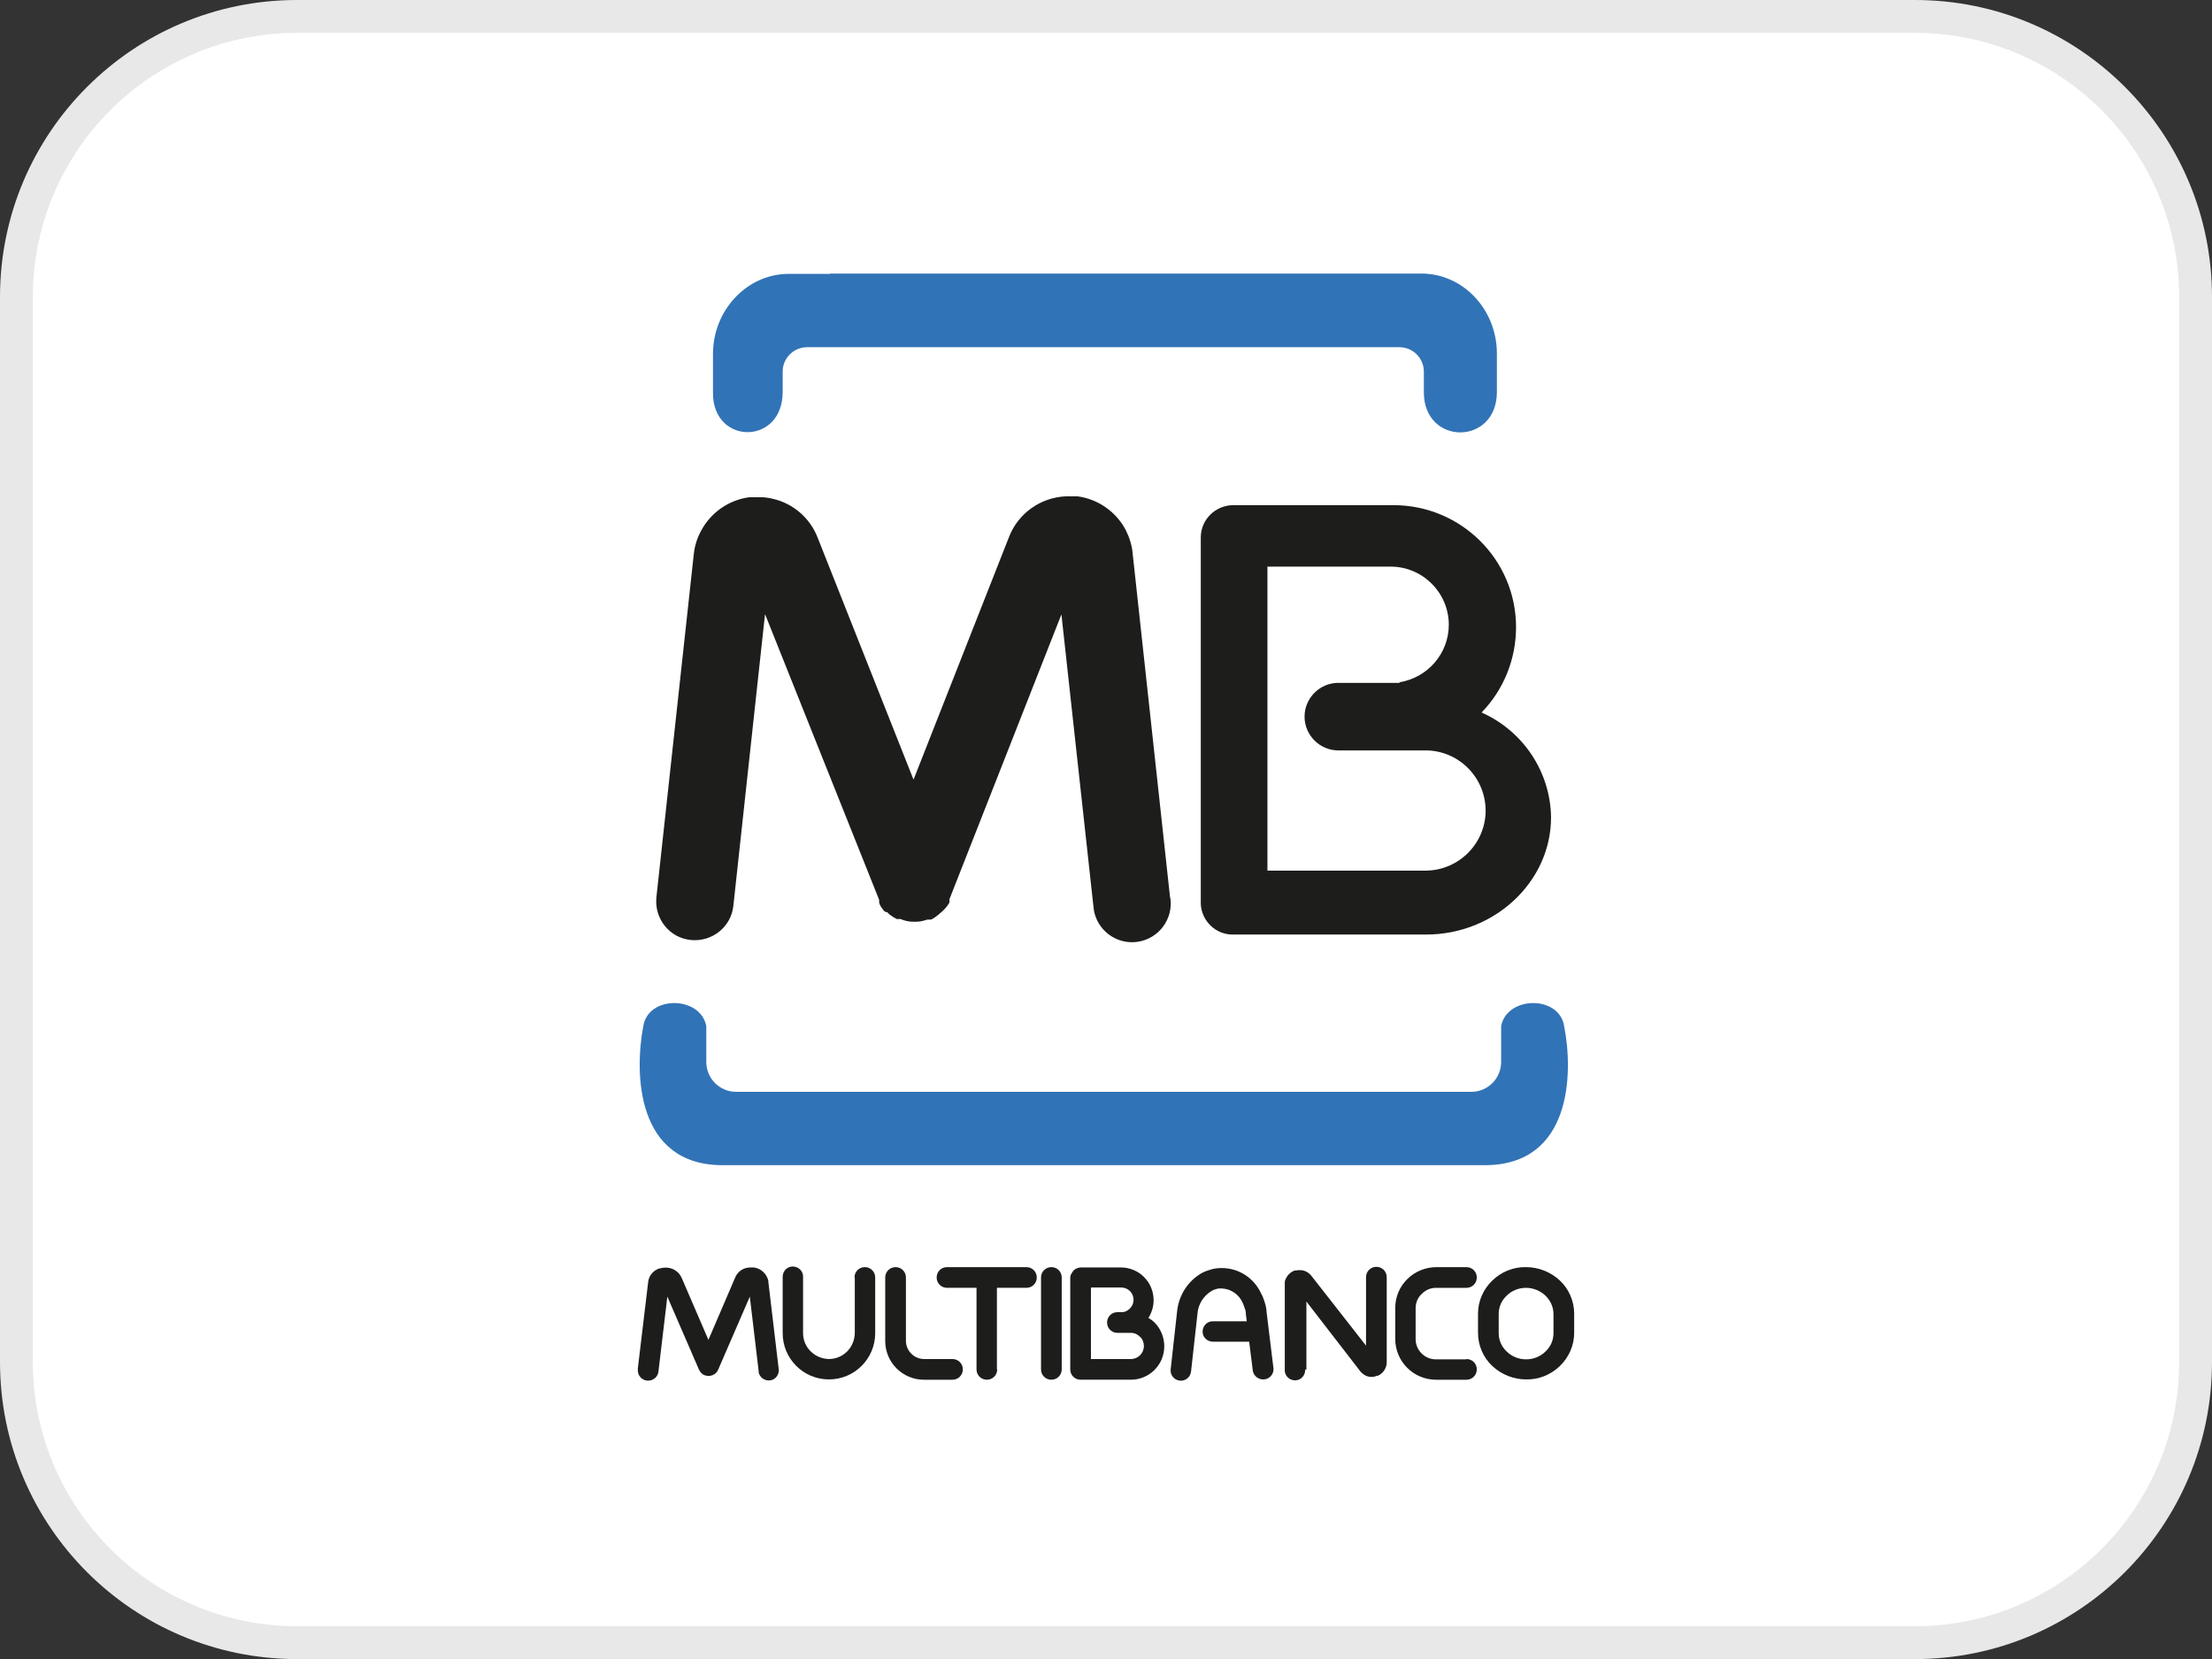
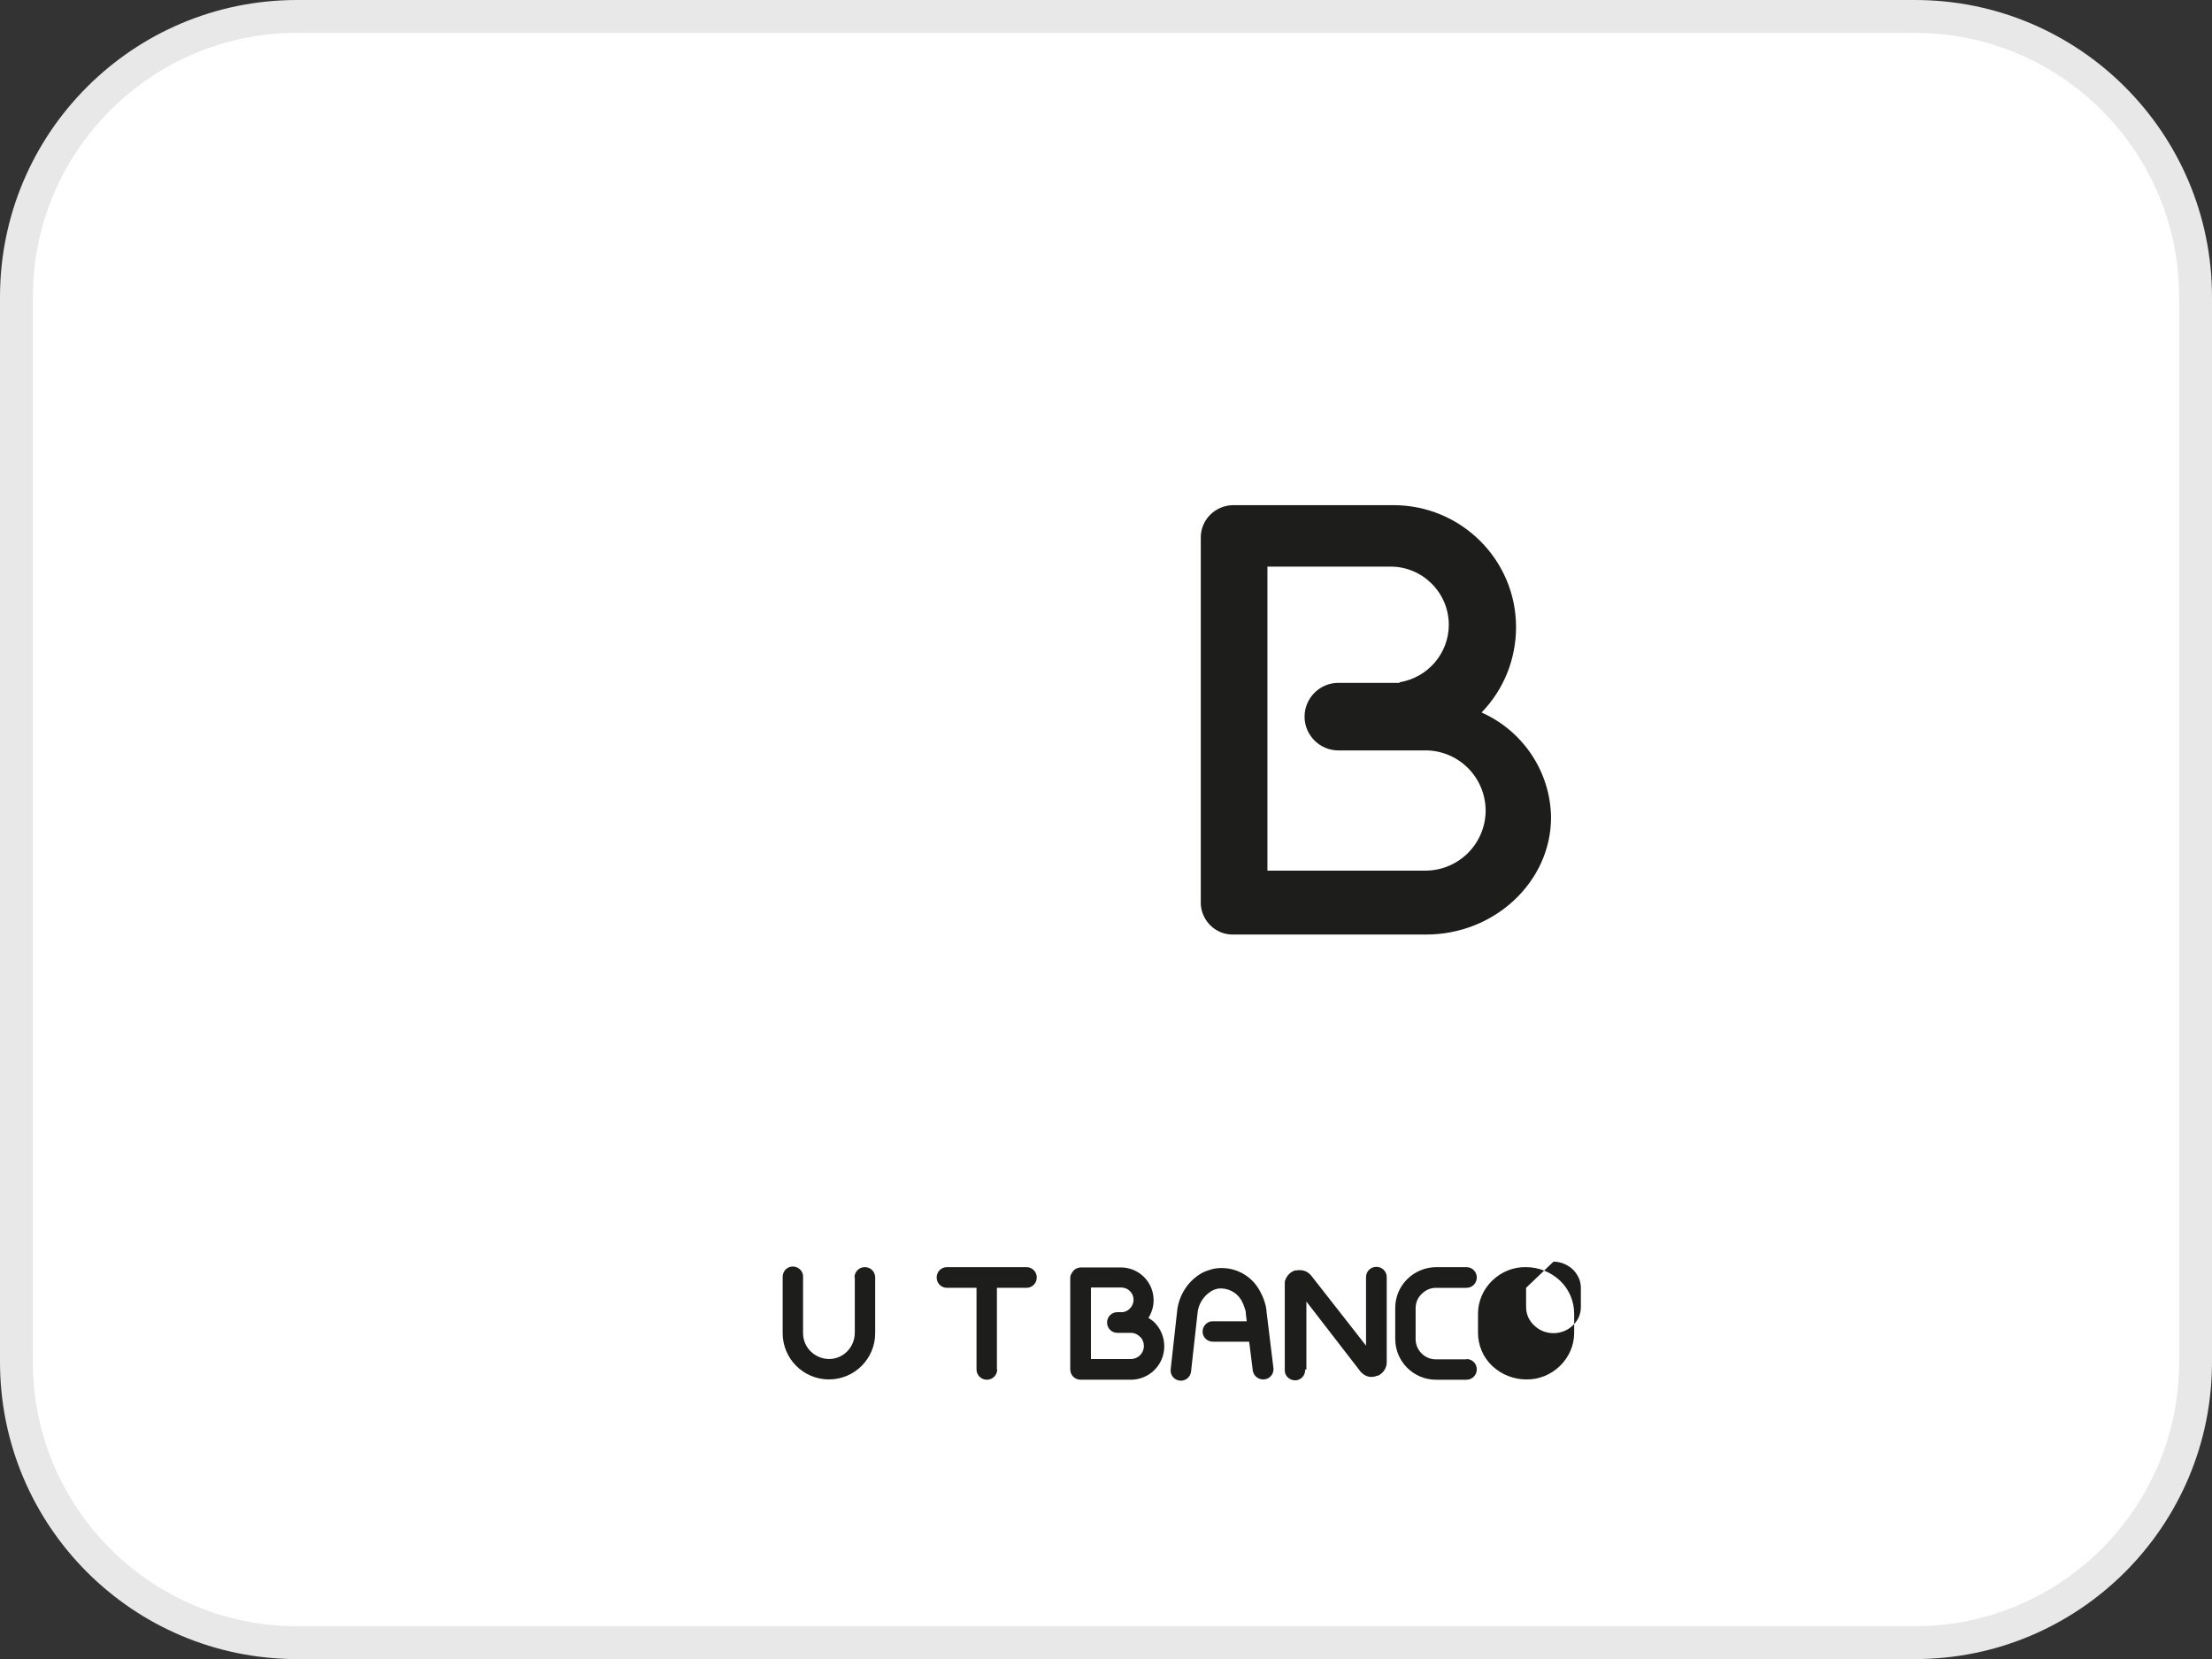
<svg xmlns="http://www.w3.org/2000/svg" id="Camada_2" viewBox="0 0 72.69 54.52">
  <rect x="0" y="0" width="72.69" height="54.52" fill="#333333" stroke="none" />
  <defs>
    <style>      .cls-1, .cls-2 {        fill-rule: evenodd;      }      .cls-1, .cls-3 {        fill: #1d1d1c;      }      .cls-2 {        fill: #3173b7;      }      .cls-4 {        fill: #fff;      }      .cls-5 {        fill: #e8e8e8;      }    </style>
  </defs>
  <g id="Content">
    <g>
      <g>
        <path class="cls-4" d="M9.76.54h53.17c5.09,0,9.22,4.13,9.22,9.22v35c0,5.09-4.13,9.22-9.22,9.22H9.76c-5.09,0-9.22-4.13-9.22-9.22V9.76C.54,4.67,4.67.54,9.76.54Z" />
        <path class="cls-5" d="M62.93,1.08c4.79,0,8.68,3.89,8.68,8.68v35c0,4.79-3.89,8.68-8.68,8.68H9.76c-4.79,0-8.68-3.89-8.68-8.68V9.76C1.08,4.97,4.97,1.08,9.76,1.08h53.17M62.93,0H9.76C4.37,0,0,4.37,0,9.76v35c0,5.39,4.37,9.76,9.76,9.76h53.17c5.39,0,9.76-4.37,9.76-9.76V9.76c0-5.39-4.37-9.76-9.76-9.76h0Z" />
      </g>
      <g>
        <g id="g20">
-           <path id="path22" class="cls-2" d="M36.19,38.29h12.6c2.88,0,2.91-3.06,2.61-4.57-.16-1.02-1.88-1-2.07,0v1.18c0,.54-.44.98-.98.98h-24.16c-.54,0-.98-.44-.98-.98v-1.18c-.19-1-1.91-1.02-2.07,0-.29,1.51-.26,4.57,2.61,4.57h12.44ZM27.28,8.99h19.43c1.37,0,2.48,1.18,2.48,2.63v1.26c0,1.77-2.4,1.77-2.4.01v-.68c0-.44-.36-.8-.8-.8h-19.47c-.44,0-.8.36-.8.8v.67c0,1.76-2.29,1.75-2.29.04v-1.29c0-1.44,1.12-2.63,2.49-2.63h1.36Z" />
-         </g>
+           </g>
        <g id="g24">
          <path id="path26" class="cls-1" d="M48.7,23.42c1.36.61,2.25,1.95,2.27,3.44,0,2.11-1.85,3.85-4.1,3.85h-6.33c-.57.02-1.05-.43-1.08-1v-12.05c0-.58.47-1.05,1.06-1.06h5.27c2.22,0,4.03,1.79,4.03,4.01,0,1.04-.4,2.05-1.13,2.8M43.98,22.44h2.01v-.02c.93-.15,1.62-.95,1.62-1.89h0c0-1.05-.86-1.91-1.91-1.91h-4.05v9.99h5.13c1.09.03,2-.82,2.04-1.91.03-1.09-.82-2-1.91-2.04-.04,0-.08,0-.13,0h-2.8c-.61,0-1.11-.5-1.11-1.11s.5-1.11,1.11-1.11h0" />
        </g>
        <g id="g28">
          <path id="path30" class="cls-3" d="M28.08,41.98c0-.19.15-.34.34-.34s.34.15.34.34v1.83h0c0,.84-.68,1.52-1.52,1.52h0c-.84,0-1.52-.68-1.52-1.52h0v-1.83c-.01-.19.13-.35.31-.36.19-.01.35.13.36.31,0,.02,0,.03,0,.05v1.83h0c0,.47.38.84.85.85h0c.47,0,.84-.38.85-.85h0v-1.83Z" />
        </g>
        <g id="g32">
-           <path id="path34" class="cls-3" d="M31.3,44.66c.19,0,.34.15.34.34,0,.19-.15.34-.34.34h-.94c-.7,0-1.27-.57-1.27-1.27h0v-2.09c0-.19.15-.34.34-.34s.34.15.34.34v2.08h0c0,.33.27.6.6.6h.94Z" />
-         </g>
+           </g>
        <g id="g36">
-           <path id="path38" class="cls-3" d="M38.46,29.51c.1.69-.38,1.34-1.08,1.44-.69.1-1.34-.38-1.44-1.08,0-.03,0-.06-.01-.1l-1.05-9.58-3.68,9.36h0v.04h0v.02h0v.03h0v.02h0c-.08.14-.19.26-.32.36h0l-.02.02c-.07.06-.14.11-.22.16h-.02s-.02.02-.02.02h-.13c-.12.04-.24.07-.37.07h-.09c-.14,0-.28-.03-.42-.09h-.13s-.02-.02-.02-.02h-.01c-.07-.04-.14-.08-.2-.13h0l-.04-.04h0l-.03-.03-.08-.02h0l-.04-.04h0c-.05-.06-.1-.13-.13-.2h0s-.01-.03-.01-.03h0v-.02h-.01v-.03h0v-.05h0v-.02l-3.75-9.39-1.04,9.58c-.07.7-.7,1.2-1.4,1.13-.7-.07-1.2-.7-1.13-1.4l1.23-11.29h0c.03-.27.11-.52.24-.76.32-.6.91-1.01,1.58-1.1h.07c.11,0,.21,0,.32,0h0c.13,0,.26.02.38.05.67.15,1.23.63,1.48,1.28l3.15,7.95,3.14-7.98c.3-.77,1.03-1.29,1.86-1.33h0c.11,0,.21,0,.32,0h.07c.67.09,1.26.5,1.58,1.1.06.12.11.24.15.37.04.13.07.26.08.4h0l1.23,11.31Z" />
-         </g>
+           </g>
        <g id="g40">
-           <path id="path42" class="cls-3" d="M25.59,44.97c.03.18-.09.36-.27.39-.18.03-.36-.09-.39-.27,0-.01,0-.03,0-.04l-.29-2.44-1.04,2.4c-.07.17-.27.25-.45.18-.08-.03-.14-.1-.18-.18h0l-1.04-2.4-.29,2.44c-.01.19-.17.33-.36.32-.19-.01-.33-.17-.32-.36,0-.01,0-.03,0-.04l.34-2.84c.02-.18.13-.34.3-.42.02-.01.04-.02.07-.03h.03s.07-.02.1-.02h0c.17-.02.35.03.47.15.03.02.05.05.07.08.01.02.03.04.04.06,0,.01.01.02.02.04l.88,2.04.88-2.05c.07-.17.22-.29.4-.32.03,0,.07-.01.1-.01h.1c.18.02.33.12.42.27h0s.03.06.05.1c0,.02.01.04.02.07,0,.01,0,.03,0,.04h0l.34,2.86Z" />
-         </g>
+           </g>
        <g id="g44">
          <path id="path46" class="cls-3" d="M32.77,45c0,.19-.15.34-.34.34s-.34-.15-.34-.34h0v-2.68h-.97c-.19,0-.34-.15-.34-.34,0-.19.15-.34.34-.34h2.61c.19,0,.34.15.34.34,0,.19-.15.34-.34.34h-.97v2.68Z" />
        </g>
        <g id="g48">
-           <path id="path50" class="cls-3" d="M34.89,45c0,.19-.15.34-.34.34s-.34-.15-.34-.34h0v-3.02c0-.19.15-.34.34-.34s.34.15.34.34v3.02Z" />
-         </g>
+           </g>
        <g id="g52">
          <path id="path54" class="cls-3" d="M41.85,44.97c.01.19-.13.35-.32.36-.17.01-.33-.11-.36-.28l-.12-.96h-1.17c-.19.01-.35-.13-.36-.31-.01-.19.13-.35.31-.36.02,0,.03,0,.05,0h1.09l-.03-.25h0v-.02c0-.06-.02-.12-.04-.17-.02-.06-.04-.12-.07-.18-.12-.27-.39-.45-.69-.46h0c-.06,0-.12,0-.17.02-.05.01-.1.03-.15.06-.27.16-.45.44-.47.76l-.21,1.89c-.02.19-.19.32-.37.3-.19-.02-.32-.19-.3-.37h0l.21-1.89c.05-.54.36-1.03.84-1.29.1-.05.2-.08.3-.11.11-.03.22-.04.33-.04h0c.56,0,1.06.33,1.29.83.05.09.09.19.12.29.03.09.05.18.06.28,0,0,0,.02,0,.03h0l.23,1.88Z" />
        </g>
        <g id="g56">
          <path id="path58" class="cls-3" d="M42.89,45c.01.19-.13.35-.31.36-.19.01-.35-.13-.36-.31,0-.02,0-.03,0-.05v-2.8h0s0-.04,0-.06c0-.04.01-.07.03-.11h0l.03-.06h0c.06-.1.15-.18.27-.22h.05s.04-.01.04-.01h.09c.14,0,.27.07.36.18l1.8,2.3v-2.25c0-.19.15-.34.34-.34s.34.15.34.34v2.8c0,.14-.07.28-.18.37-.02.02-.05.03-.07.05-.01,0-.03.01-.04.02h-.03c-.12.05-.25.05-.36,0l-.04-.02s-.05-.03-.07-.05c-.02-.01-.03-.03-.04-.04h-.01s-1.8-2.33-1.8-2.33v2.24Z" />
        </g>
        <g id="g60">
          <path id="path62" class="cls-3" d="M48.19,44.66c.19,0,.34.15.34.34,0,.19-.15.34-.34.34h-1c-.74,0-1.34-.6-1.34-1.34h0v-1.02h0c0-.74.6-1.33,1.34-1.34h1c.19,0,.34.15.34.34,0,.19-.15.34-.34.34h-1c-.18,0-.34.07-.47.2-.13.12-.2.29-.2.47h0v1.02h0c0,.36.3.66.66.66h1.01Z" />
        </g>
        <g id="g64">
-           <path id="path66" class="cls-3" d="M50.15,42.32h0c-.24,0-.47.09-.64.26-.17.16-.26.37-.26.6h0v.63h0c0,.23.09.44.26.6.17.17.4.26.64.26h0c.24,0,.47-.09.64-.26.17-.16.26-.37.26-.6h0v-.63h0c0-.23-.1-.44-.26-.6-.17-.16-.4-.26-.64-.26M50.15,41.64h0c.41,0,.81.16,1.11.44.3.28.47.68.47,1.09h0v.63h0c0,.41-.17.8-.47,1.09-.3.29-.7.45-1.11.44h0c-.41,0-.81-.16-1.11-.44-.3-.28-.47-.68-.47-1.09h0v-.63h0c0-.41.17-.8.47-1.09.3-.29.7-.45,1.11-.44h0Z" />
+           <path id="path66" class="cls-3" d="M50.15,42.32h0h0v.63h0c0,.23.09.44.26.6.17.17.4.26.64.26h0c.24,0,.47-.09.64-.26.17-.16.26-.37.26-.6h0v-.63h0c0-.23-.1-.44-.26-.6-.17-.16-.4-.26-.64-.26M50.15,41.64h0c.41,0,.81.16,1.11.44.3.28.47.68.47,1.09h0v.63h0c0,.41-.17.8-.47,1.09-.3.29-.7.45-1.11.44h0c-.41,0-.81-.16-1.11-.44-.3-.28-.47-.68-.47-1.09h0v-.63h0c0-.41.17-.8.47-1.09.3-.29.7-.45,1.11-.44h0Z" />
        </g>
        <g id="g68">
          <path id="path70" class="cls-3" d="M35.85,42.32v2.34h1.31c.24,0,.43-.19.43-.43,0,0,0,0,0,0h0c0-.11-.04-.21-.11-.29h-.01c-.08-.09-.19-.14-.3-.14h-.45c-.19,0-.34-.15-.34-.34,0-.19.15-.34.34-.34h.15c.1,0,.19-.05.26-.12h0c.08-.08.12-.18.12-.29h0c0-.22-.18-.4-.4-.4h-.99ZM35.17,43.47v-1.47h0s0-.09.03-.13c.02-.04.05-.08.08-.12h0c.06-.06.14-.09.22-.1h1.33c.6,0,1.08.48,1.08,1.08h0c0,.2-.06.4-.17.58.07.04.14.09.2.15l.02.02c.19.2.3.48.3.76h0c0,.61-.49,1.1-1.1,1.1h-1.65c-.19,0-.34-.15-.34-.34v-1.53Z" />
        </g>
      </g>
    </g>
  </g>
</svg>